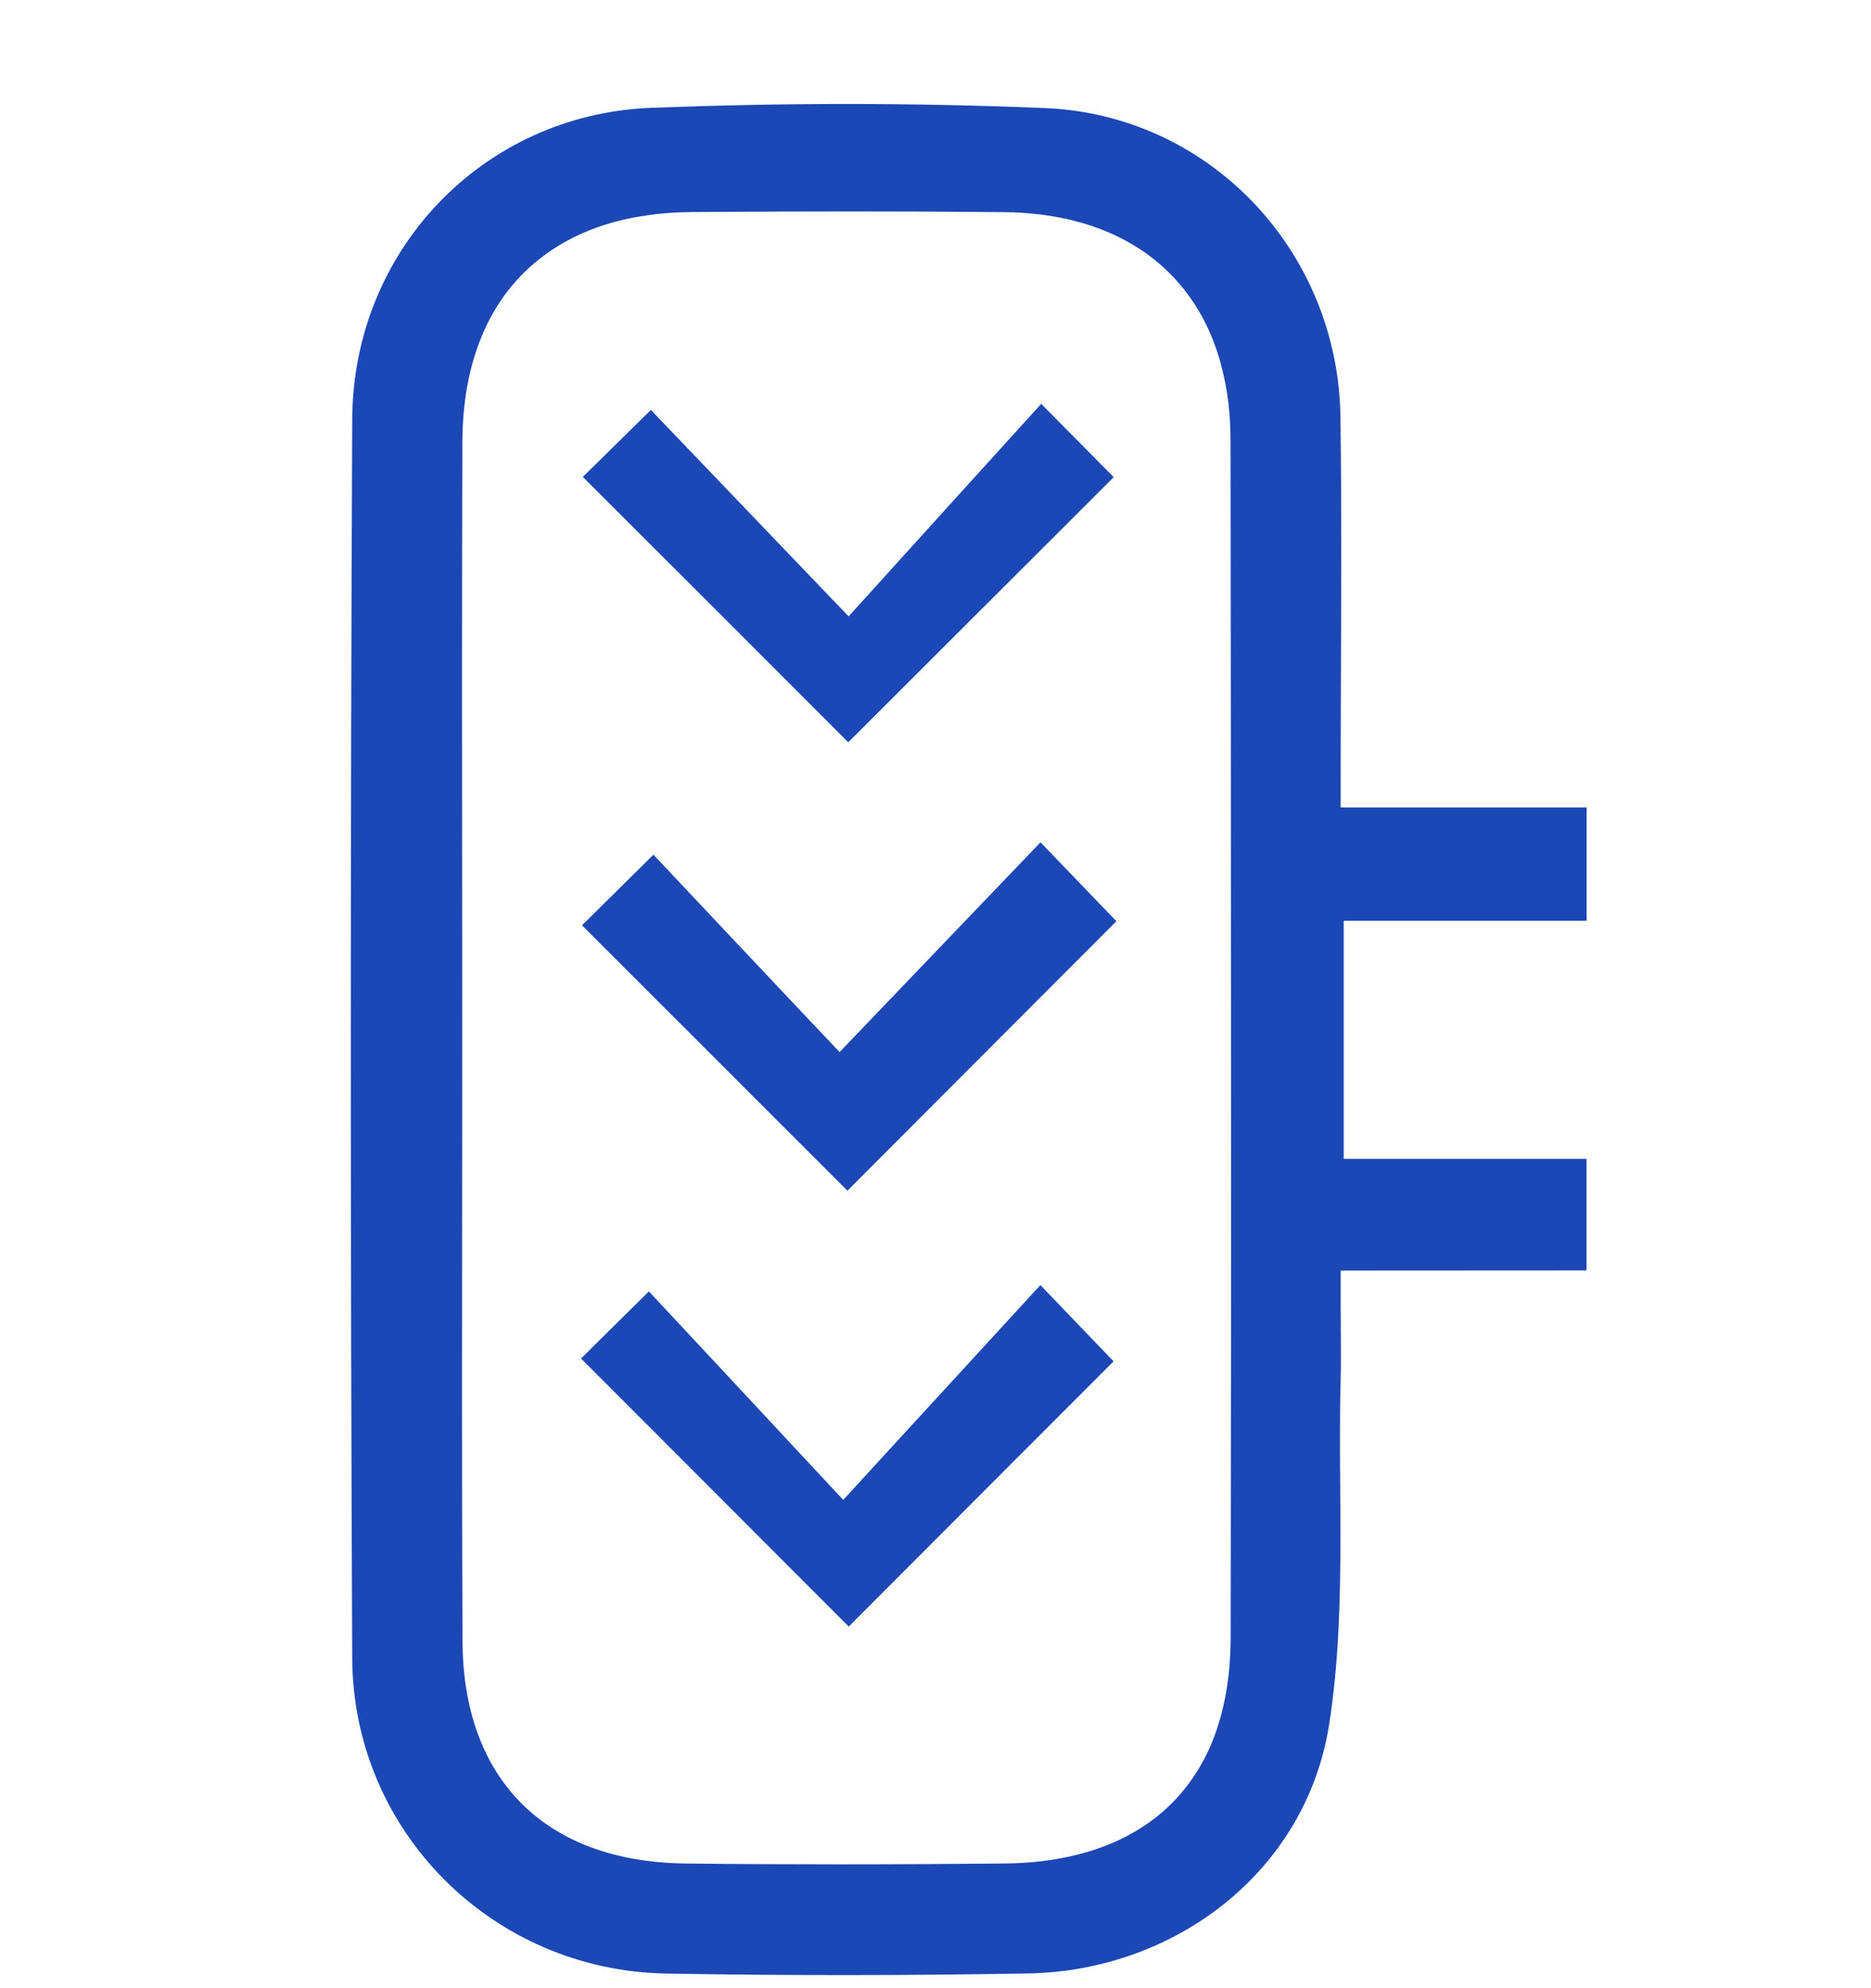
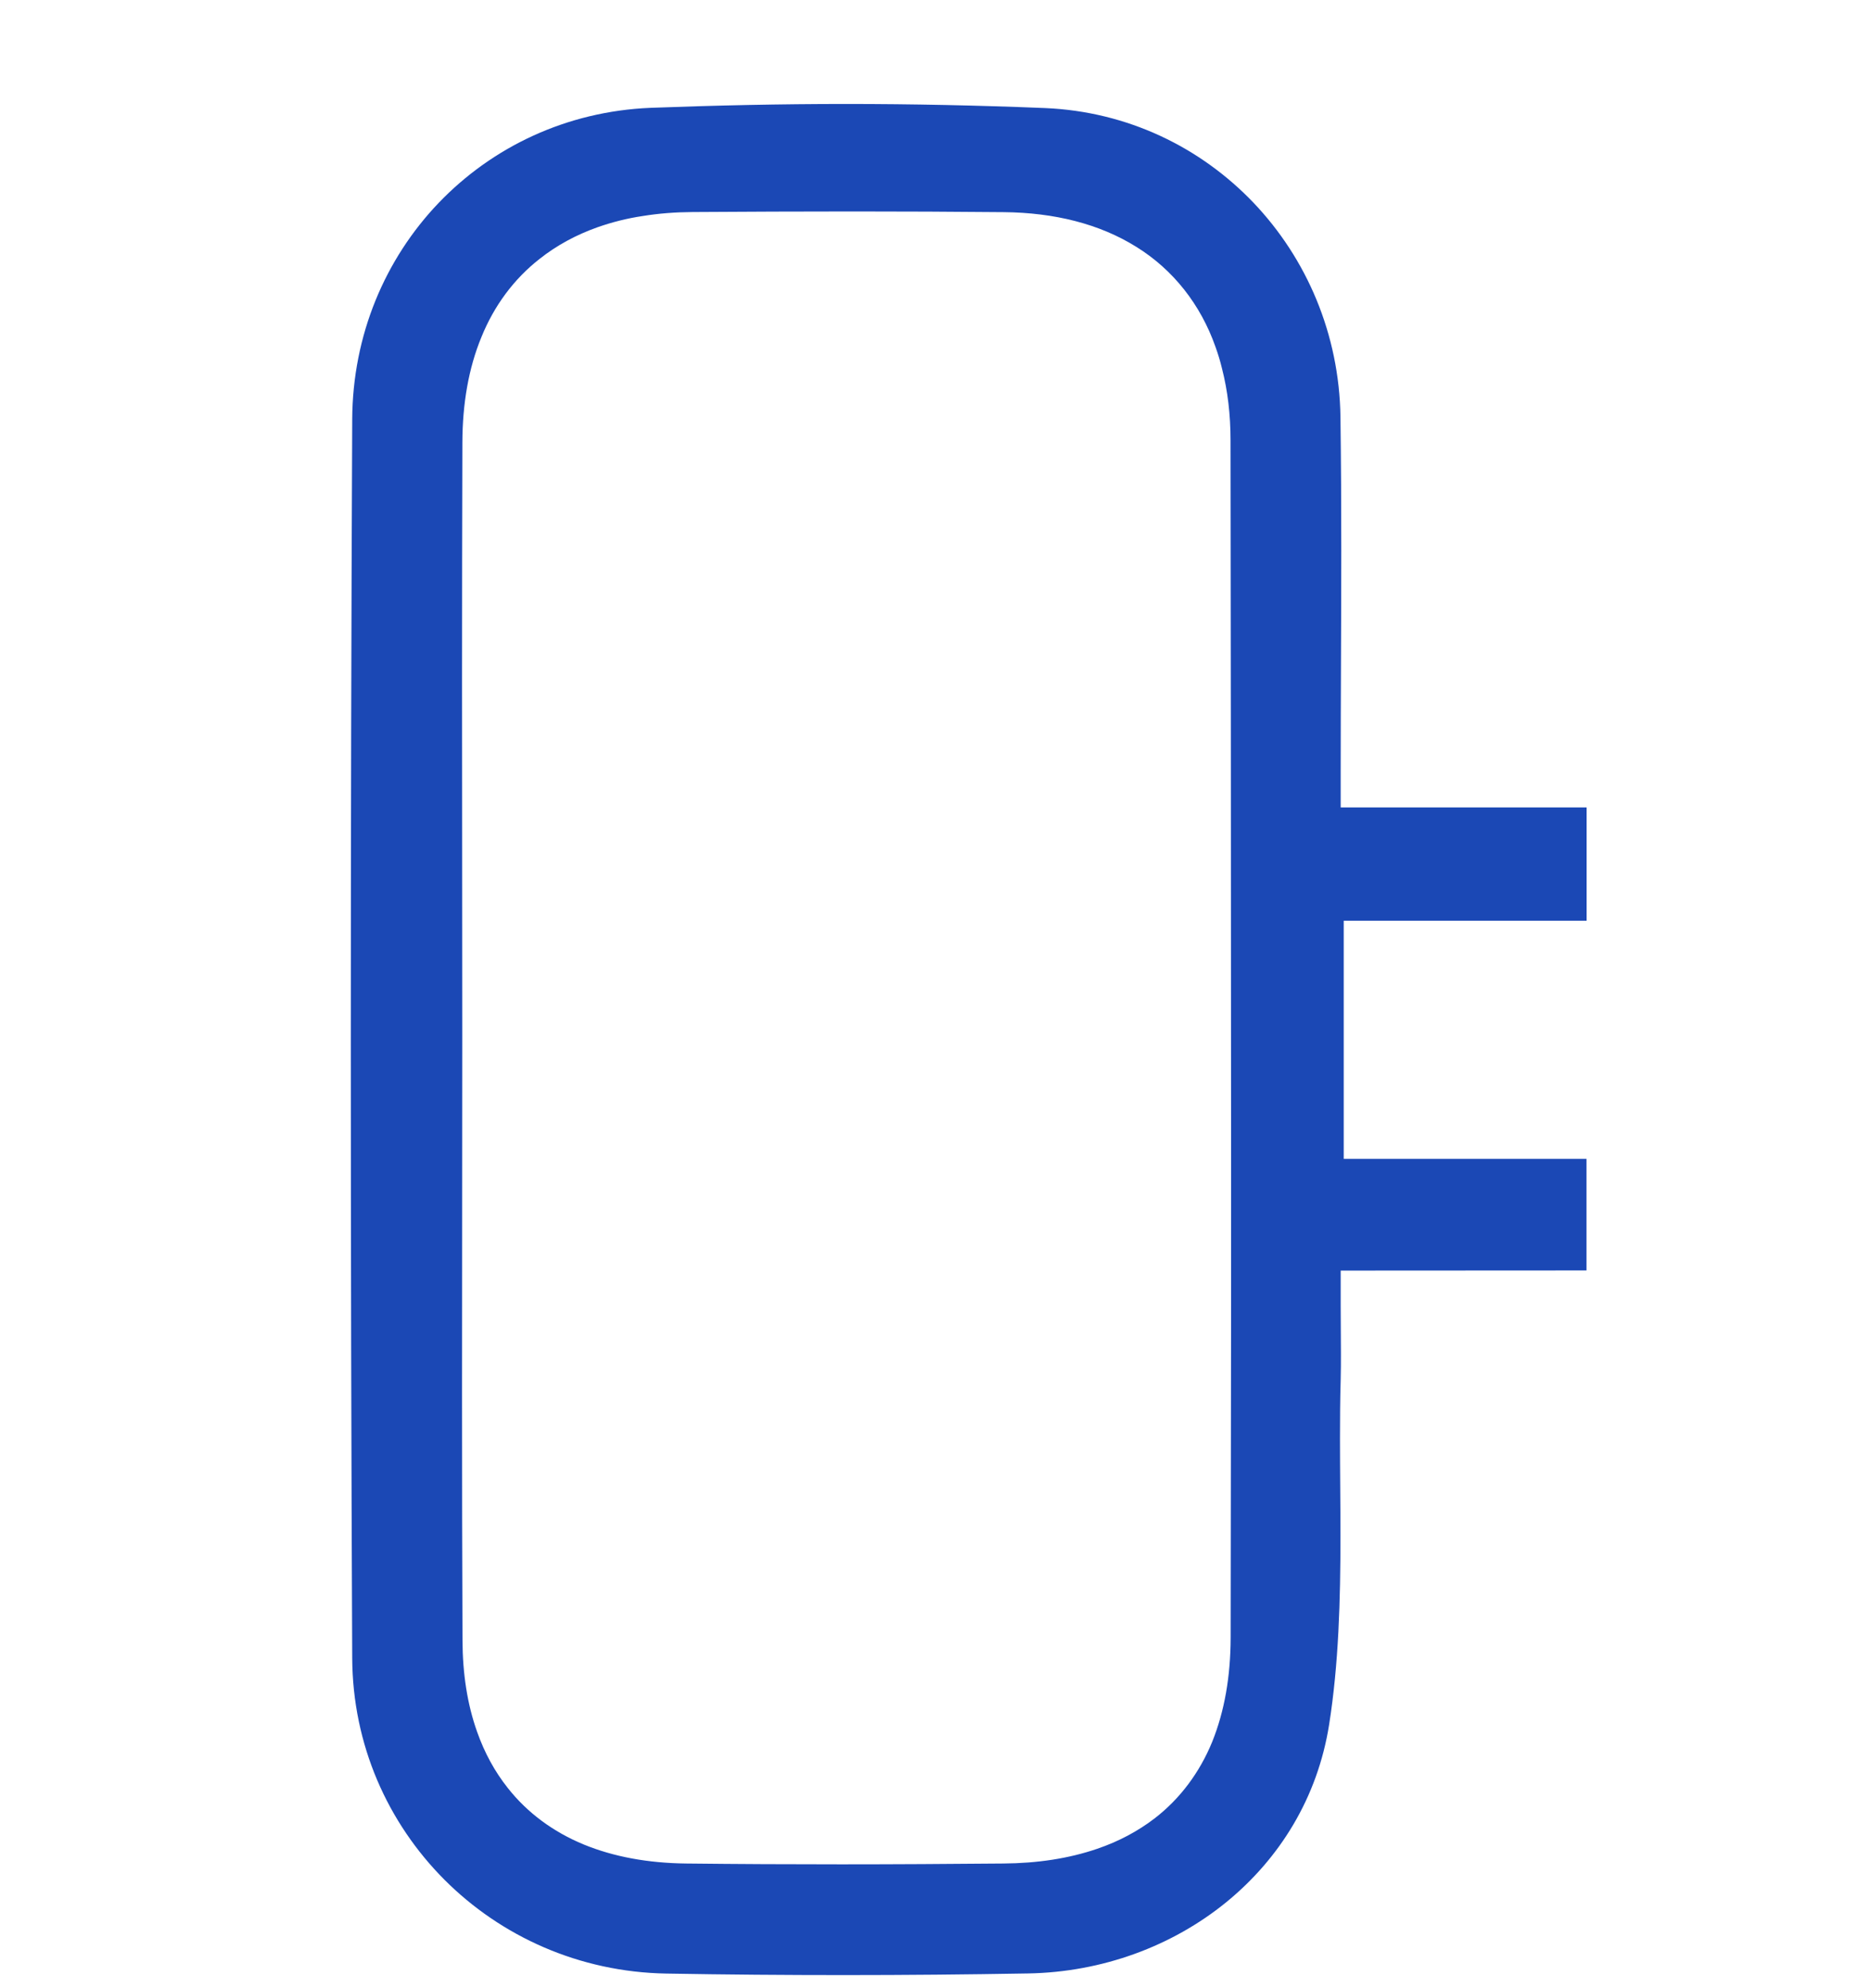
<svg xmlns="http://www.w3.org/2000/svg" width="16" height="17" viewBox="0 0 16 17" fill="none">
-   <path d="M11.492 7.873H11.788C12.38 7.873 12.973 7.873 13.568 7.873V6.904C12.972 6.904 12.372 6.904 11.761 6.904H11.465V6.608C11.465 5.959 11.47 5.328 11.47 4.707C11.47 4.324 11.468 3.944 11.463 3.565C11.453 2.855 11.173 2.21 10.72 1.734C10.266 1.259 9.643 0.954 8.937 0.924C8.37 0.901 7.802 0.889 7.234 0.889C6.677 0.889 6.12 0.901 5.563 0.922C4.843 0.952 4.21 1.257 3.752 1.734C3.294 2.213 3.015 2.863 3.012 3.587C3.004 5.361 3 7.134 3 8.906C3 10.662 3.004 12.42 3.012 14.176C3.015 14.919 3.315 15.585 3.8 16.072C4.285 16.558 4.954 16.862 5.698 16.875C6.206 16.884 6.715 16.888 7.223 16.888C7.746 16.888 8.268 16.883 8.791 16.874C9.428 16.863 10.025 16.64 10.485 16.266C10.945 15.891 11.267 15.37 11.366 14.747C11.448 14.227 11.463 13.684 11.463 13.13C11.463 12.856 11.459 12.578 11.459 12.3C11.459 12.132 11.46 11.963 11.465 11.793C11.467 11.72 11.467 11.646 11.467 11.57C11.467 11.441 11.465 11.306 11.465 11.16V10.864H11.761C12.37 10.864 12.97 10.863 13.567 10.863V9.909C13.436 9.909 13.305 9.909 13.173 9.909C12.713 9.909 12.251 9.909 11.787 9.909H11.491V9.613C11.491 9.114 11.491 8.661 11.491 8.168V7.873H11.492ZM10.524 14.004C10.523 14.334 10.472 14.631 10.366 14.894C10.259 15.155 10.092 15.38 9.874 15.548C9.729 15.659 9.565 15.746 9.383 15.808C9.141 15.891 8.872 15.932 8.578 15.934C8.117 15.938 7.656 15.941 7.195 15.941C6.752 15.941 6.309 15.939 5.865 15.934C5.542 15.93 5.249 15.877 4.991 15.771C4.732 15.664 4.51 15.501 4.343 15.289C4.23 15.147 4.143 14.986 4.08 14.808C3.996 14.572 3.956 14.31 3.955 14.024C3.952 13.319 3.951 12.614 3.951 11.909C3.951 10.89 3.953 9.872 3.953 8.854C3.953 7.84 3.951 6.826 3.951 5.812C3.951 5.136 3.952 4.46 3.954 3.784C3.955 3.451 4.007 3.148 4.117 2.882C4.225 2.615 4.394 2.386 4.614 2.214C4.76 2.098 4.927 2.008 5.11 1.943C5.233 1.9 5.361 1.867 5.497 1.847C5.632 1.825 5.774 1.814 5.922 1.813C6.382 1.81 6.843 1.808 7.302 1.808C7.73 1.808 8.157 1.81 8.584 1.814C9.016 1.818 9.402 1.914 9.716 2.11C10.032 2.305 10.267 2.604 10.394 2.965C10.416 3.026 10.435 3.088 10.45 3.151C10.499 3.341 10.523 3.547 10.523 3.765C10.525 5.44 10.527 7.115 10.527 8.789C10.529 10.527 10.527 12.266 10.524 14.004Z" fill="#1B48B5" />
-   <path d="M7.471 5.034L7.257 5.27L7.037 5.041C6.514 4.494 6.034 3.994 5.566 3.505C5.354 3.714 5.158 3.906 4.984 4.078C5.765 4.857 6.535 5.627 7.254 6.347C7.988 5.614 8.753 4.85 9.524 4.08C9.339 3.893 9.135 3.686 8.904 3.453C8.431 3.974 7.963 4.49 7.471 5.034Z" fill="#1B48B5" />
-   <path d="M7.395 8.771L7.18 8.996L6.965 8.769C6.487 8.262 6.022 7.77 5.588 7.308C5.371 7.522 5.167 7.725 4.977 7.912C5.731 8.666 6.496 9.431 7.247 10.181C7.996 9.429 8.767 8.659 9.547 7.877C9.345 7.667 9.134 7.447 8.898 7.202C8.404 7.718 7.917 8.226 7.395 8.771Z" fill="#1B48B5" />
-   <path d="M9.523 11.64C9.332 11.442 9.126 11.227 8.897 10.988C8.424 11.504 7.955 12.014 7.427 12.589L7.211 12.825L6.993 12.591C6.483 12.044 6.01 11.535 5.549 11.042C5.339 11.25 5.144 11.441 4.969 11.616C5.756 12.404 6.523 13.172 7.258 13.908C7.997 13.167 8.762 12.402 9.523 11.64Z" fill="#1B48B5" />
+   <path d="M11.492 7.873H11.788C12.38 7.873 12.973 7.873 13.568 7.873V6.904C12.972 6.904 12.372 6.904 11.761 6.904H11.465V6.608C11.465 5.959 11.47 5.328 11.47 4.707C11.47 4.324 11.468 3.944 11.463 3.565C11.453 2.855 11.173 2.21 10.72 1.734C10.266 1.259 9.643 0.954 8.937 0.924C8.37 0.901 7.802 0.889 7.234 0.889C6.677 0.889 6.12 0.901 5.563 0.922C4.843 0.952 4.21 1.257 3.752 1.734C3.294 2.213 3.015 2.863 3.012 3.587C3.004 5.361 3 7.134 3 8.906C3 10.662 3.004 12.42 3.012 14.176C3.015 14.919 3.315 15.585 3.8 16.072C4.285 16.558 4.954 16.862 5.698 16.875C6.206 16.884 6.715 16.888 7.223 16.888C7.746 16.888 8.268 16.883 8.791 16.874C9.428 16.863 10.025 16.64 10.485 16.266C10.945 15.891 11.267 15.37 11.366 14.747C11.448 14.227 11.463 13.684 11.463 13.13C11.463 12.856 11.459 12.578 11.459 12.3C11.459 12.132 11.46 11.963 11.465 11.793C11.467 11.72 11.467 11.646 11.467 11.57C11.467 11.441 11.465 11.306 11.465 11.16V10.864H11.761C12.37 10.864 12.97 10.863 13.567 10.863V9.909C13.436 9.909 13.305 9.909 13.173 9.909C12.713 9.909 12.251 9.909 11.787 9.909H11.491V9.613C11.491 9.114 11.491 8.661 11.491 8.168V7.873H11.492ZM10.524 14.004C10.523 14.334 10.472 14.631 10.366 14.894C10.259 15.155 10.092 15.38 9.874 15.548C9.729 15.659 9.565 15.746 9.383 15.808C9.141 15.891 8.872 15.932 8.578 15.934C8.117 15.938 7.656 15.941 7.195 15.941C6.752 15.941 6.309 15.939 5.865 15.934C5.542 15.93 5.249 15.877 4.991 15.771C4.732 15.664 4.51 15.501 4.343 15.289C4.23 15.147 4.143 14.986 4.08 14.808C3.996 14.572 3.956 14.31 3.955 14.024C3.952 13.319 3.951 12.614 3.951 11.909C3.951 10.89 3.953 9.872 3.953 8.854C3.953 7.84 3.951 6.826 3.951 5.812C3.951 5.136 3.952 4.46 3.954 3.784C3.955 3.451 4.007 3.148 4.117 2.882C4.225 2.615 4.394 2.386 4.614 2.214C4.76 2.098 4.927 2.008 5.11 1.943C5.233 1.9 5.361 1.867 5.497 1.847C5.632 1.825 5.774 1.814 5.922 1.813C6.382 1.81 6.843 1.808 7.302 1.808C7.73 1.808 8.157 1.81 8.584 1.814C9.016 1.818 9.402 1.914 9.716 2.11C10.032 2.305 10.267 2.604 10.394 2.965C10.416 3.026 10.435 3.088 10.45 3.151C10.499 3.341 10.523 3.547 10.523 3.765C10.525 5.44 10.527 7.115 10.527 8.789C10.529 10.527 10.527 12.266 10.524 14.004" fill="#1B48B5" />
</svg>